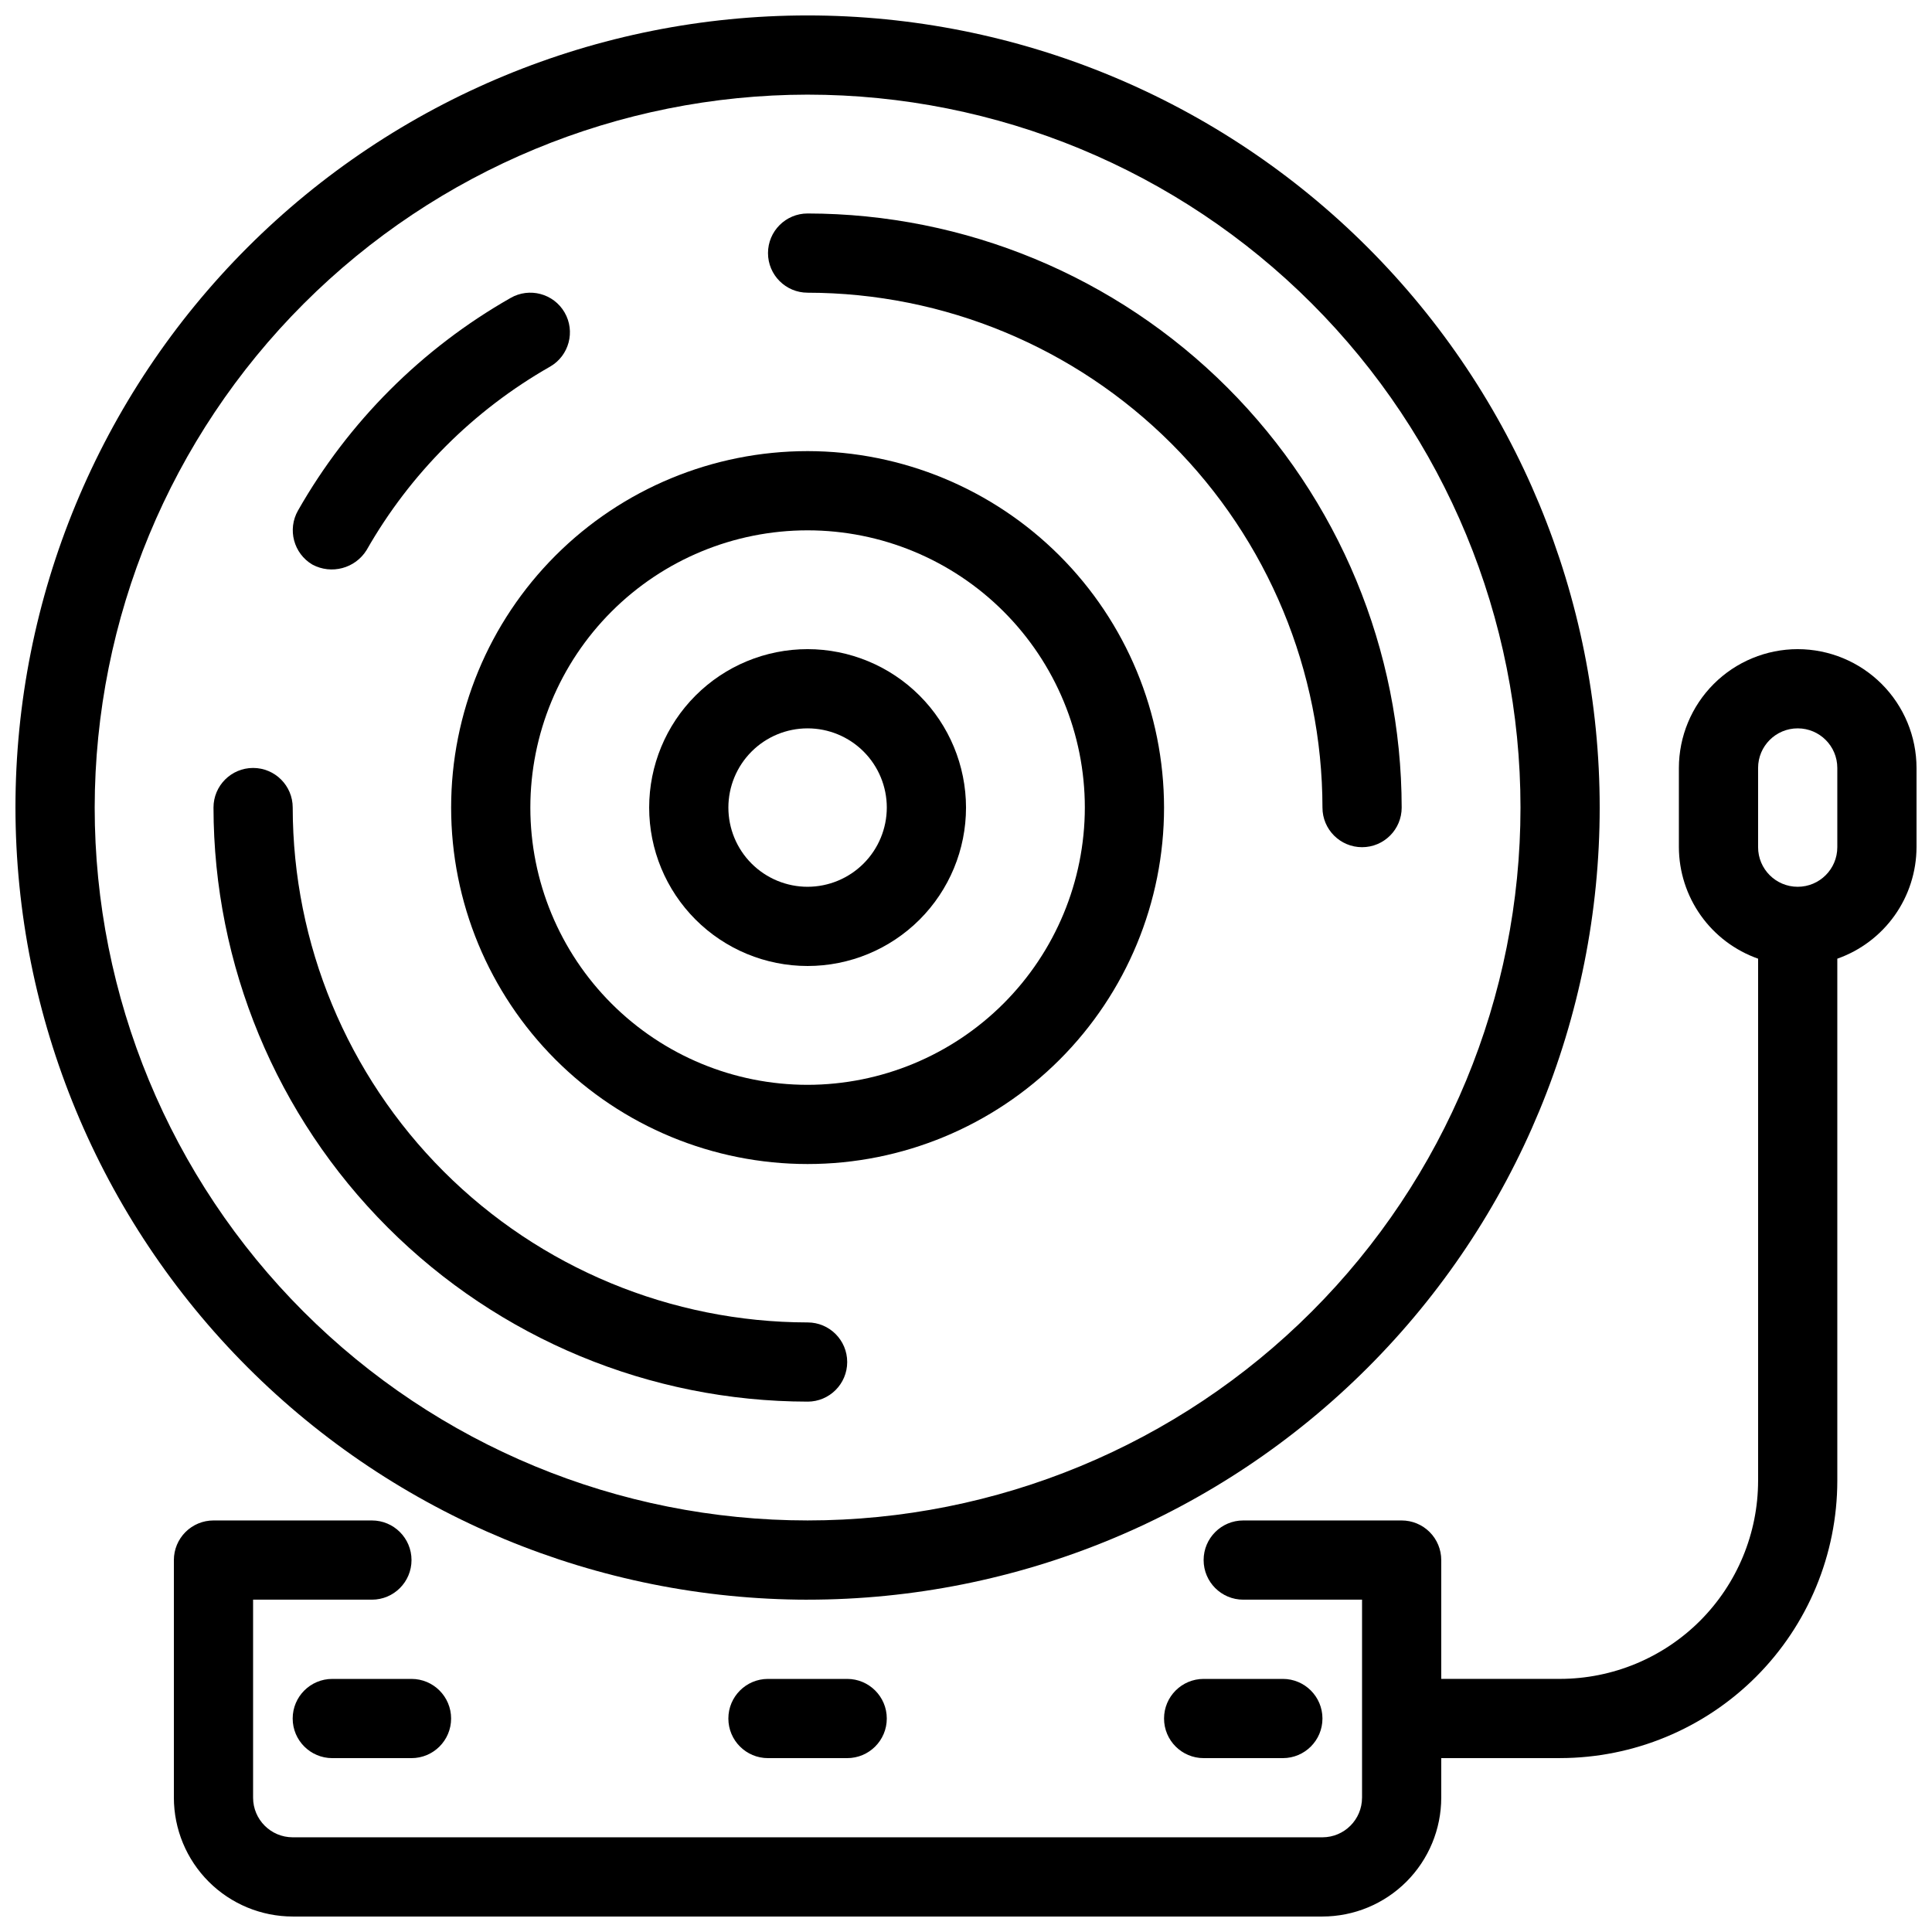
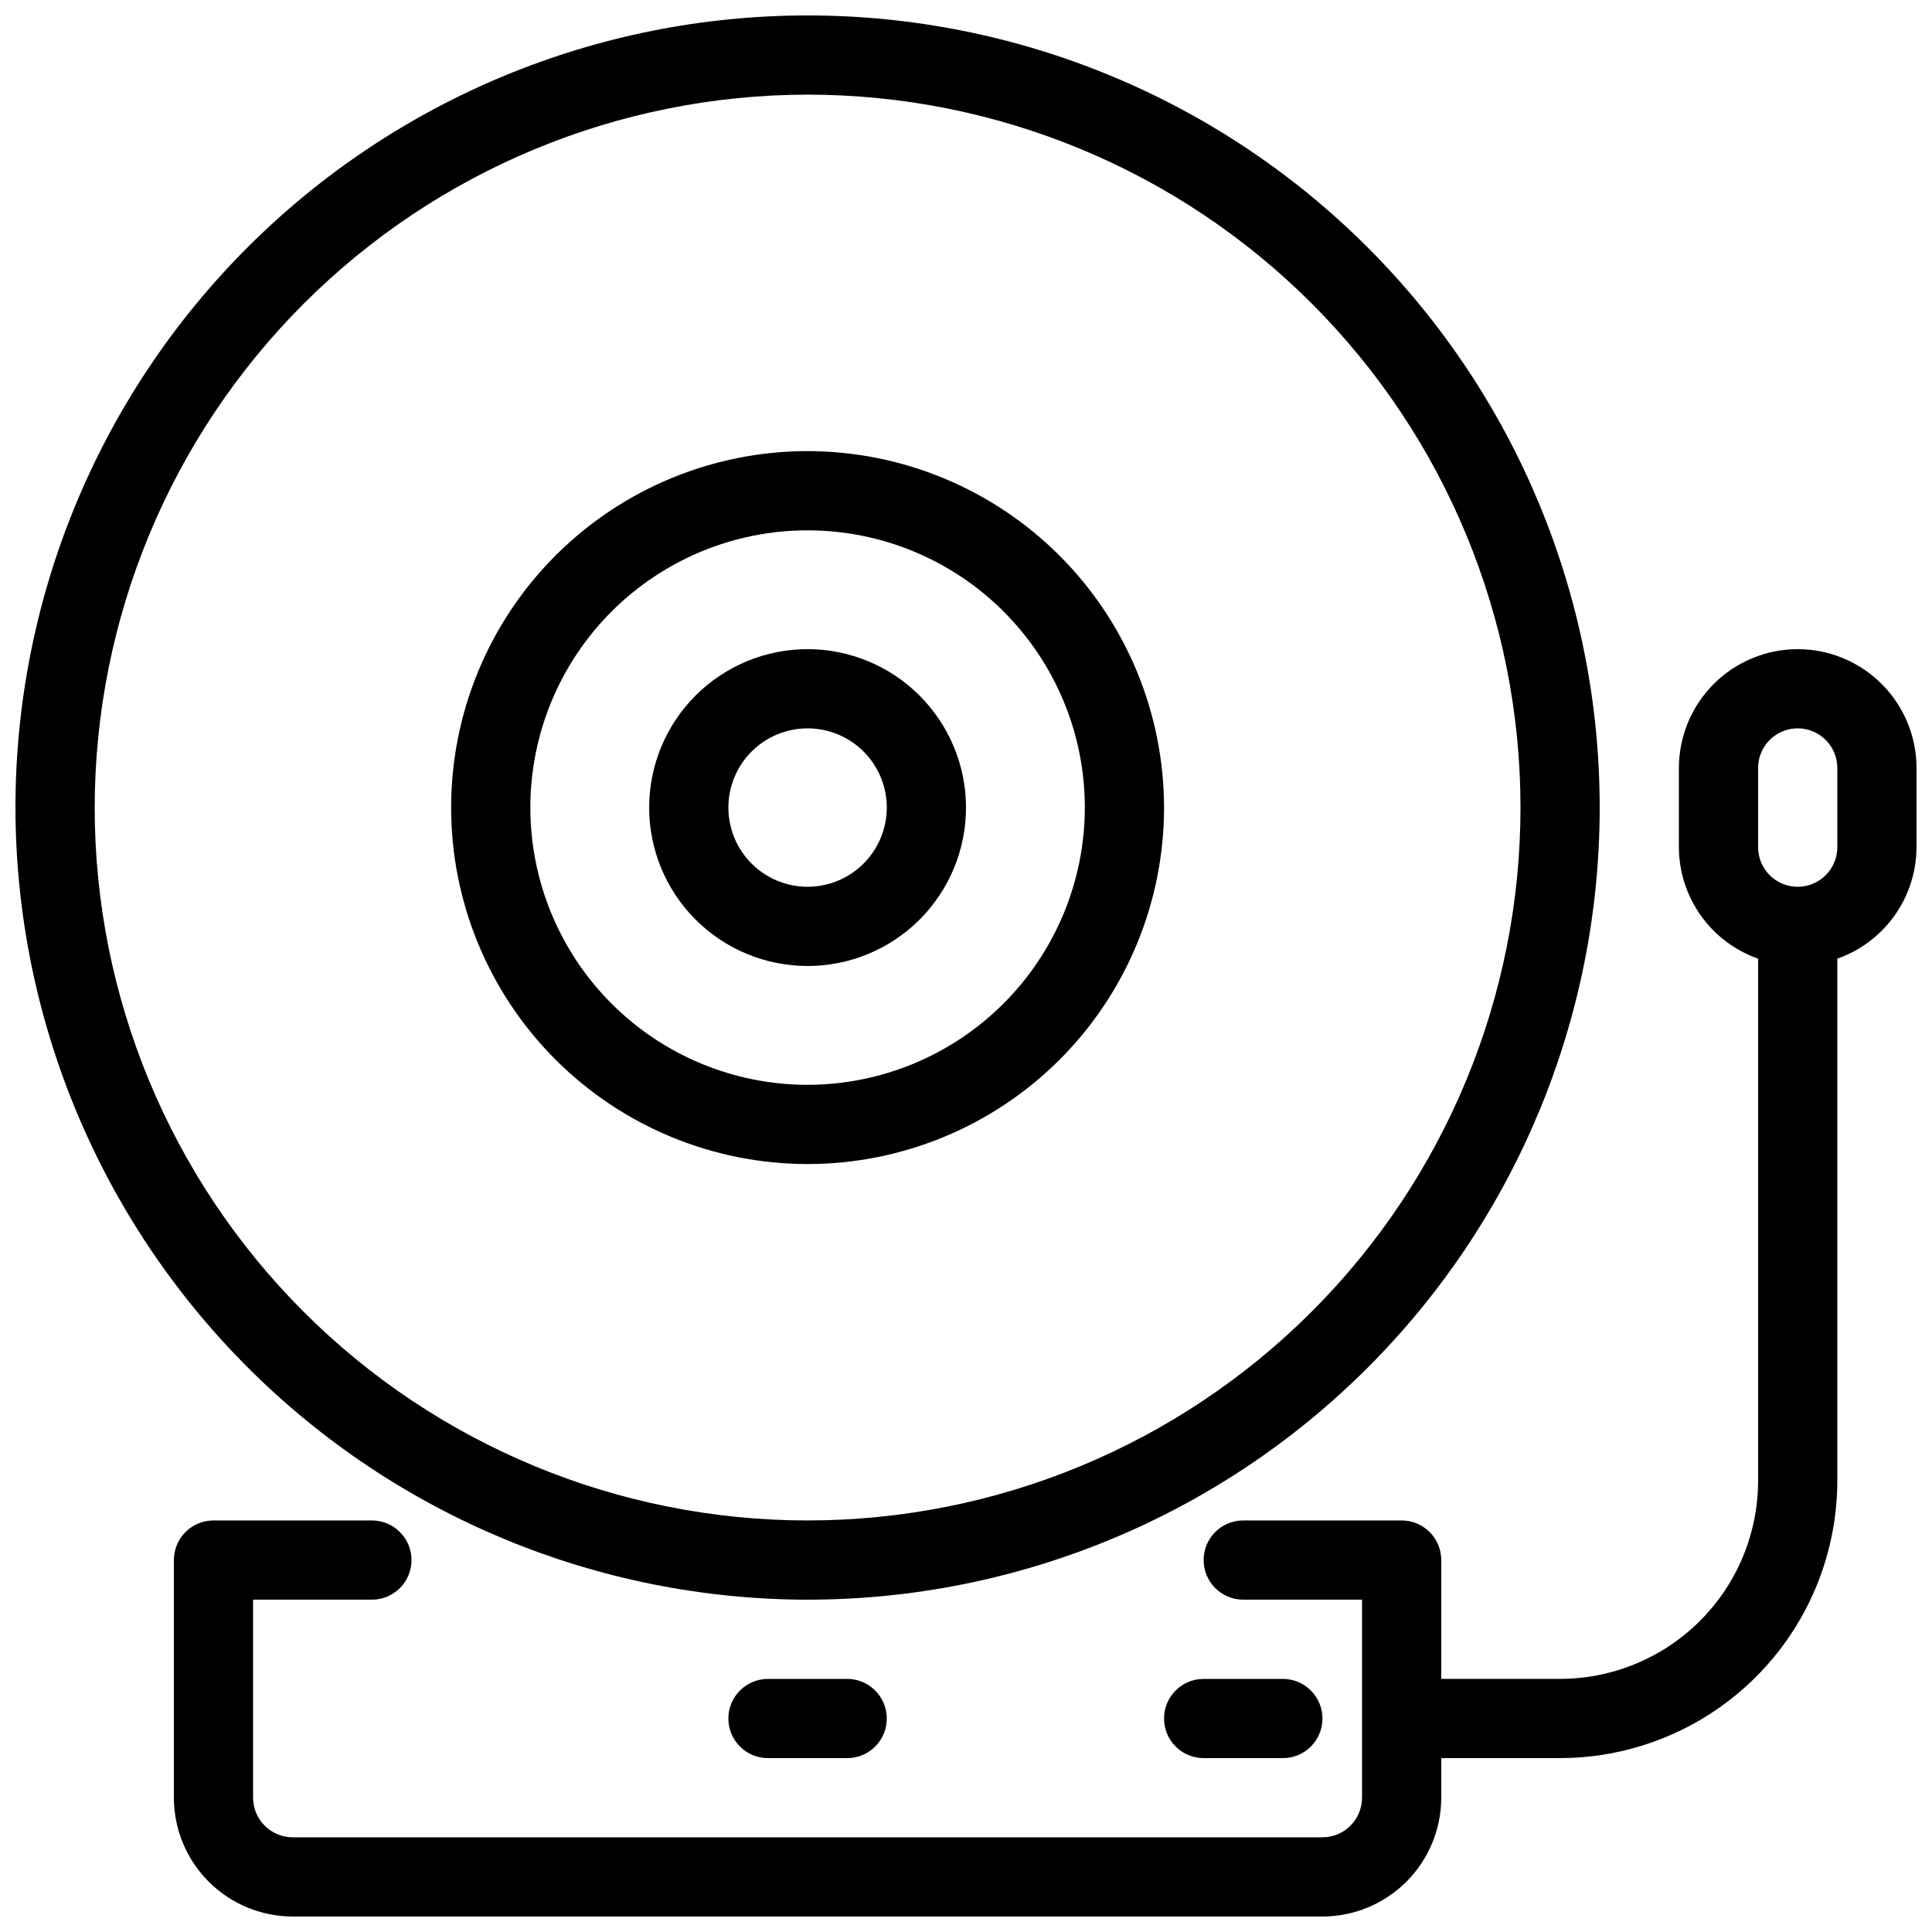
<svg xmlns="http://www.w3.org/2000/svg" width="800px" height="800px" version="1.1" viewBox="144 144 512 512">
  <defs>
    <clipPath id="b">
      <path d="m148.09 148.09h419.91v419.91h-419.91z" />
    </clipPath>
    <clipPath id="a">
      <path d="m190 316h461.9v335.9h-461.9z" />
    </clipPath>
  </defs>
  <g clip-path="url(#b)">
    <path d="m358.02 567.93c55.672 0 109.07-22.113 148.43-61.484 39.371-39.367 61.484-92.762 61.484-148.43 0-55.676-22.113-109.07-61.484-148.44-39.367-39.367-92.762-61.484-148.43-61.484-55.676 0-109.07 22.117-148.44 61.484s-61.484 92.762-61.484 148.44c0.062 55.652 22.199 109.01 61.555 148.37 39.352 39.352 92.711 61.488 148.37 61.551zm0-398.85c50.105 0 98.16 19.906 133.59 55.336 35.434 35.43 55.336 83.484 55.336 133.59 0 50.105-19.902 98.16-55.336 133.59-35.43 35.434-83.484 55.336-133.59 55.336-50.109 0-98.164-19.902-133.59-55.336-35.43-35.43-55.336-83.484-55.336-133.59 0.059-50.09 19.98-98.113 55.398-133.53s83.441-55.34 133.53-55.398z" />
  </g>
-   <path d="m226.8 293.63c5.043 2.691 11.312 1.016 14.34-3.832 11.555-20.293 28.363-37.098 48.656-48.648 5.019-2.902 6.731-9.328 3.828-14.344-2.906-5.019-9.328-6.734-14.344-3.828-23.488 13.371-42.938 32.824-56.305 56.312-2.859 5.019-1.156 11.41 3.824 14.34z" />
+   <path d="m226.8 293.63z" />
  <path d="m358.02 263.55c-25.055 0-49.082 9.953-66.797 27.668s-27.668 41.742-27.668 66.797c0 25.051 9.953 49.078 27.668 66.797 17.715 17.715 41.742 27.668 66.797 27.668 25.051 0 49.078-9.953 66.797-27.668 17.715-17.719 27.668-41.746 27.668-66.797-0.031-25.047-9.992-49.059-27.699-66.766-17.711-17.711-41.723-27.672-66.766-27.699zm0 167.94c-19.488 0-38.176-7.742-51.953-21.52-13.781-13.781-21.52-32.469-21.52-51.953 0-19.488 7.738-38.176 21.52-51.953 13.777-13.781 32.465-21.52 51.953-21.52 19.484 0 38.172 7.738 51.953 21.52 13.777 13.777 21.52 32.465 21.52 51.953-0.023 19.477-7.773 38.152-21.547 51.926-13.773 13.773-32.449 21.523-51.926 21.547z" />
  <path d="m358.02 316.03c-11.137 0-21.816 4.422-29.688 12.297-7.875 7.871-12.297 18.551-12.297 29.688 0 11.133 4.422 21.812 12.297 29.688 7.871 7.871 18.551 12.297 29.688 12.297 11.133 0 21.812-4.426 29.688-12.297 7.871-7.875 12.297-18.555 12.297-29.688-0.012-11.133-4.441-21.805-12.312-29.676s-18.543-12.297-29.672-12.309zm0 62.977c-5.57 0-10.906-2.215-14.844-6.148-3.938-3.938-6.148-9.277-6.148-14.844 0-5.57 2.211-10.906 6.148-14.844s9.273-6.148 14.844-6.148c5.566 0 10.906 2.211 14.844 6.148 3.934 3.938 6.148 9.273 6.148 14.844-0.008 5.562-2.223 10.898-6.156 14.836-3.938 3.934-9.273 6.148-14.836 6.156z" />
-   <path d="m358.02 221.57c36.176 0.039 70.855 14.43 96.438 40.008 25.578 25.582 39.969 60.266 40.008 96.441 0 5.797 4.699 10.496 10.496 10.496s10.496-4.699 10.496-10.496c-0.043-41.742-16.648-81.762-46.164-111.28-29.516-29.516-69.531-46.117-111.27-46.164-5.797 0-10.496 4.699-10.496 10.496 0 5.797 4.699 10.496 10.496 10.496z" />
-   <path d="m358.02 515.45c5.797 0 10.496-4.699 10.496-10.496s-4.699-10.496-10.496-10.496c-36.176-0.039-70.859-14.43-96.441-40.008-25.578-25.582-39.969-60.262-40.008-96.438 0-5.797-4.699-10.496-10.496-10.496-5.797 0-10.496 4.699-10.496 10.496 0.047 41.742 16.648 81.758 46.164 111.27 29.516 29.516 69.535 46.121 111.28 46.164z" />
  <g clip-path="url(#a)">
    <path d="m620.41 316.03c-8.348 0.008-16.352 3.328-22.254 9.23-5.902 5.906-9.223 13.91-9.234 22.258v20.992c0.02 6.488 2.051 12.812 5.809 18.105 3.758 5.293 9.062 9.289 15.184 11.445v138.38c-0.016 13.914-5.551 27.254-15.387 37.094-9.84 9.836-23.18 15.371-37.094 15.387h-31.488v-31.488c0.004-2.781-1.102-5.453-3.07-7.422s-4.641-3.074-7.426-3.074h-41.98c-5.797 0-10.496 4.699-10.496 10.496s4.699 10.496 10.496 10.496h31.488v52.48h-0.004c-0.004 5.797-4.699 10.492-10.496 10.496h-272.89c-5.793-0.004-10.492-4.699-10.496-10.496v-52.48h31.488c5.797 0 10.496-4.699 10.496-10.496s-4.699-10.496-10.496-10.496h-41.984c-2.785 0-5.453 1.105-7.422 3.074s-3.074 4.641-3.074 7.422v62.977c0.008 8.348 3.328 16.352 9.234 22.258 5.902 5.902 13.906 9.223 22.254 9.23h272.89c8.352-0.008 16.355-3.328 22.258-9.23 5.902-5.906 9.223-13.91 9.23-22.258v-10.496h31.488c19.48-0.023 38.156-7.769 51.93-21.543 13.773-13.773 21.52-32.449 21.543-51.93v-138.38c6.121-2.156 11.426-6.152 15.188-11.445 3.758-5.289 5.785-11.617 5.805-18.105v-20.992c-0.008-8.348-3.328-16.352-9.23-22.258-5.906-5.902-13.91-9.223-22.258-9.23zm10.496 52.48c0 5.797-4.699 10.496-10.496 10.496-5.797 0-10.496-4.699-10.496-10.496v-20.992c0-5.797 4.699-10.496 10.496-10.496 5.797 0 10.496 4.699 10.496 10.496z" />
  </g>
-   <path d="m232.06 588.93c-5.797 0-10.496 4.699-10.496 10.496s4.699 10.496 10.496 10.496h20.992c5.797 0 10.496-4.699 10.496-10.496s-4.699-10.496-10.496-10.496z" />
  <path d="m347.52 588.93c-5.797 0-10.496 4.699-10.496 10.496s4.699 10.496 10.496 10.496h20.992c5.797 0 10.496-4.699 10.496-10.496s-4.699-10.496-10.496-10.496z" />
  <path d="m462.98 609.92h20.992-0.004c5.797 0 10.496-4.699 10.496-10.496s-4.699-10.496-10.496-10.496h-20.988c-5.797 0-10.496 4.699-10.496 10.496s4.699 10.496 10.496 10.496z" />
</svg>